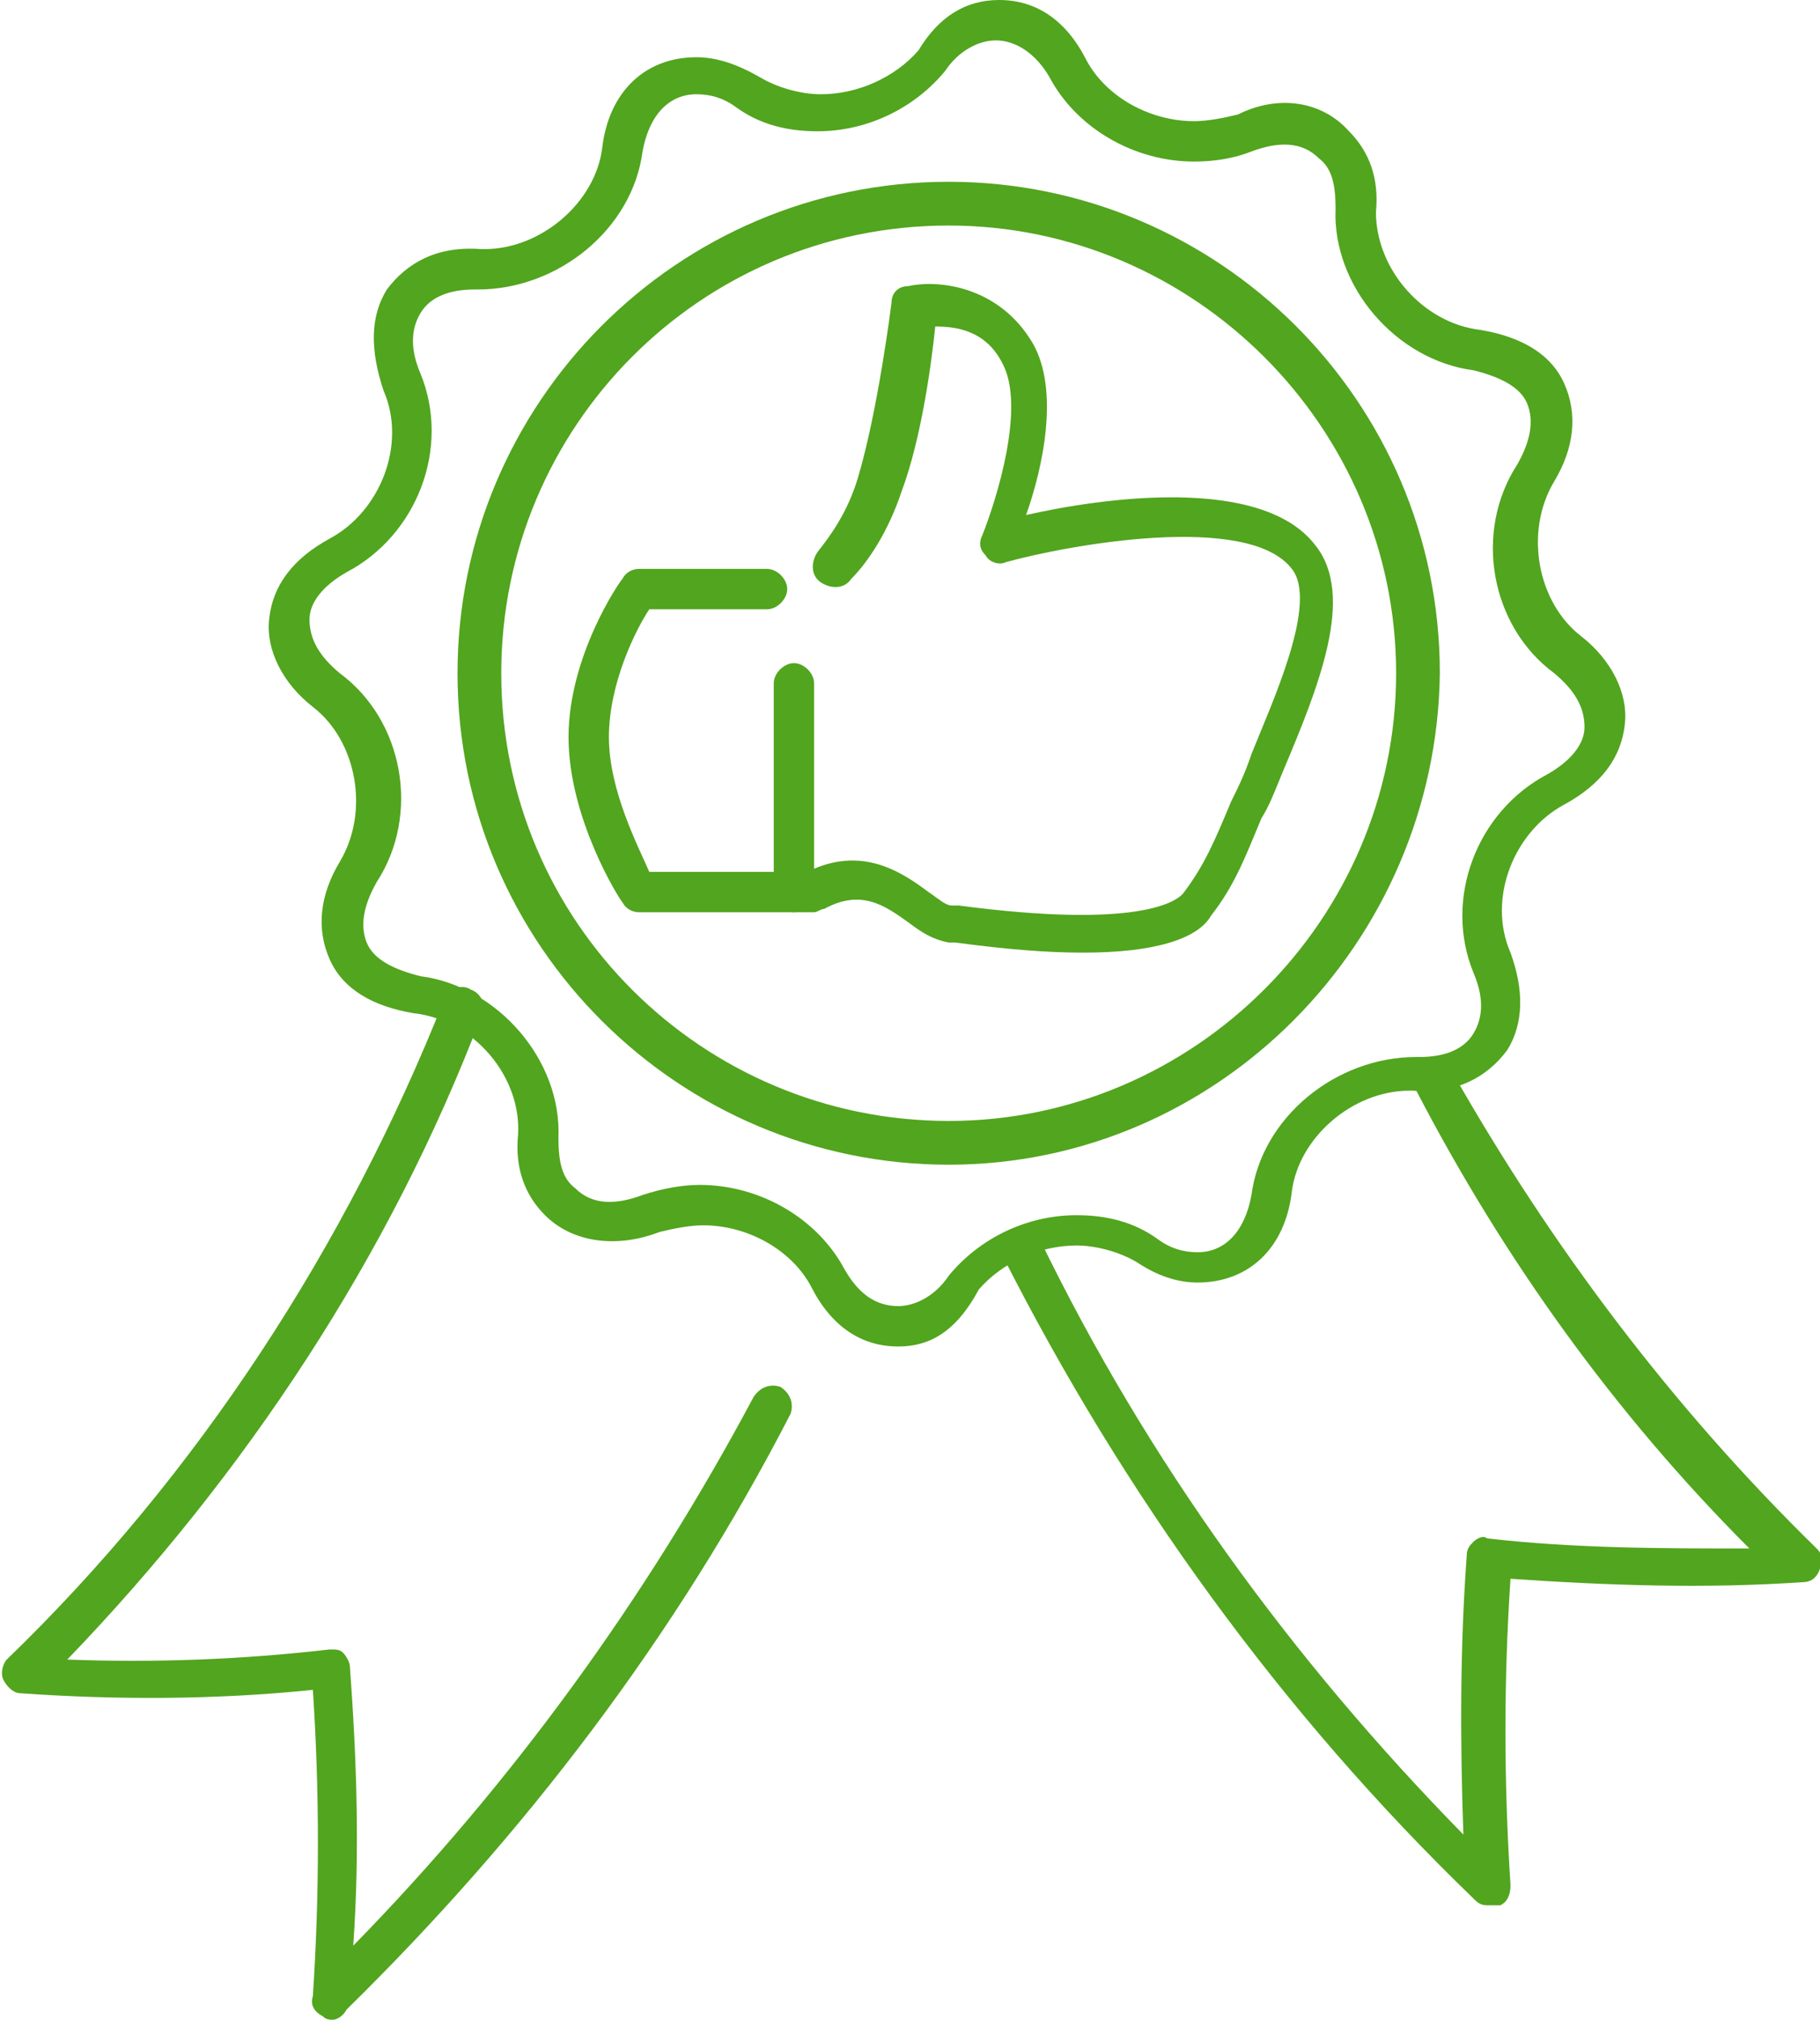
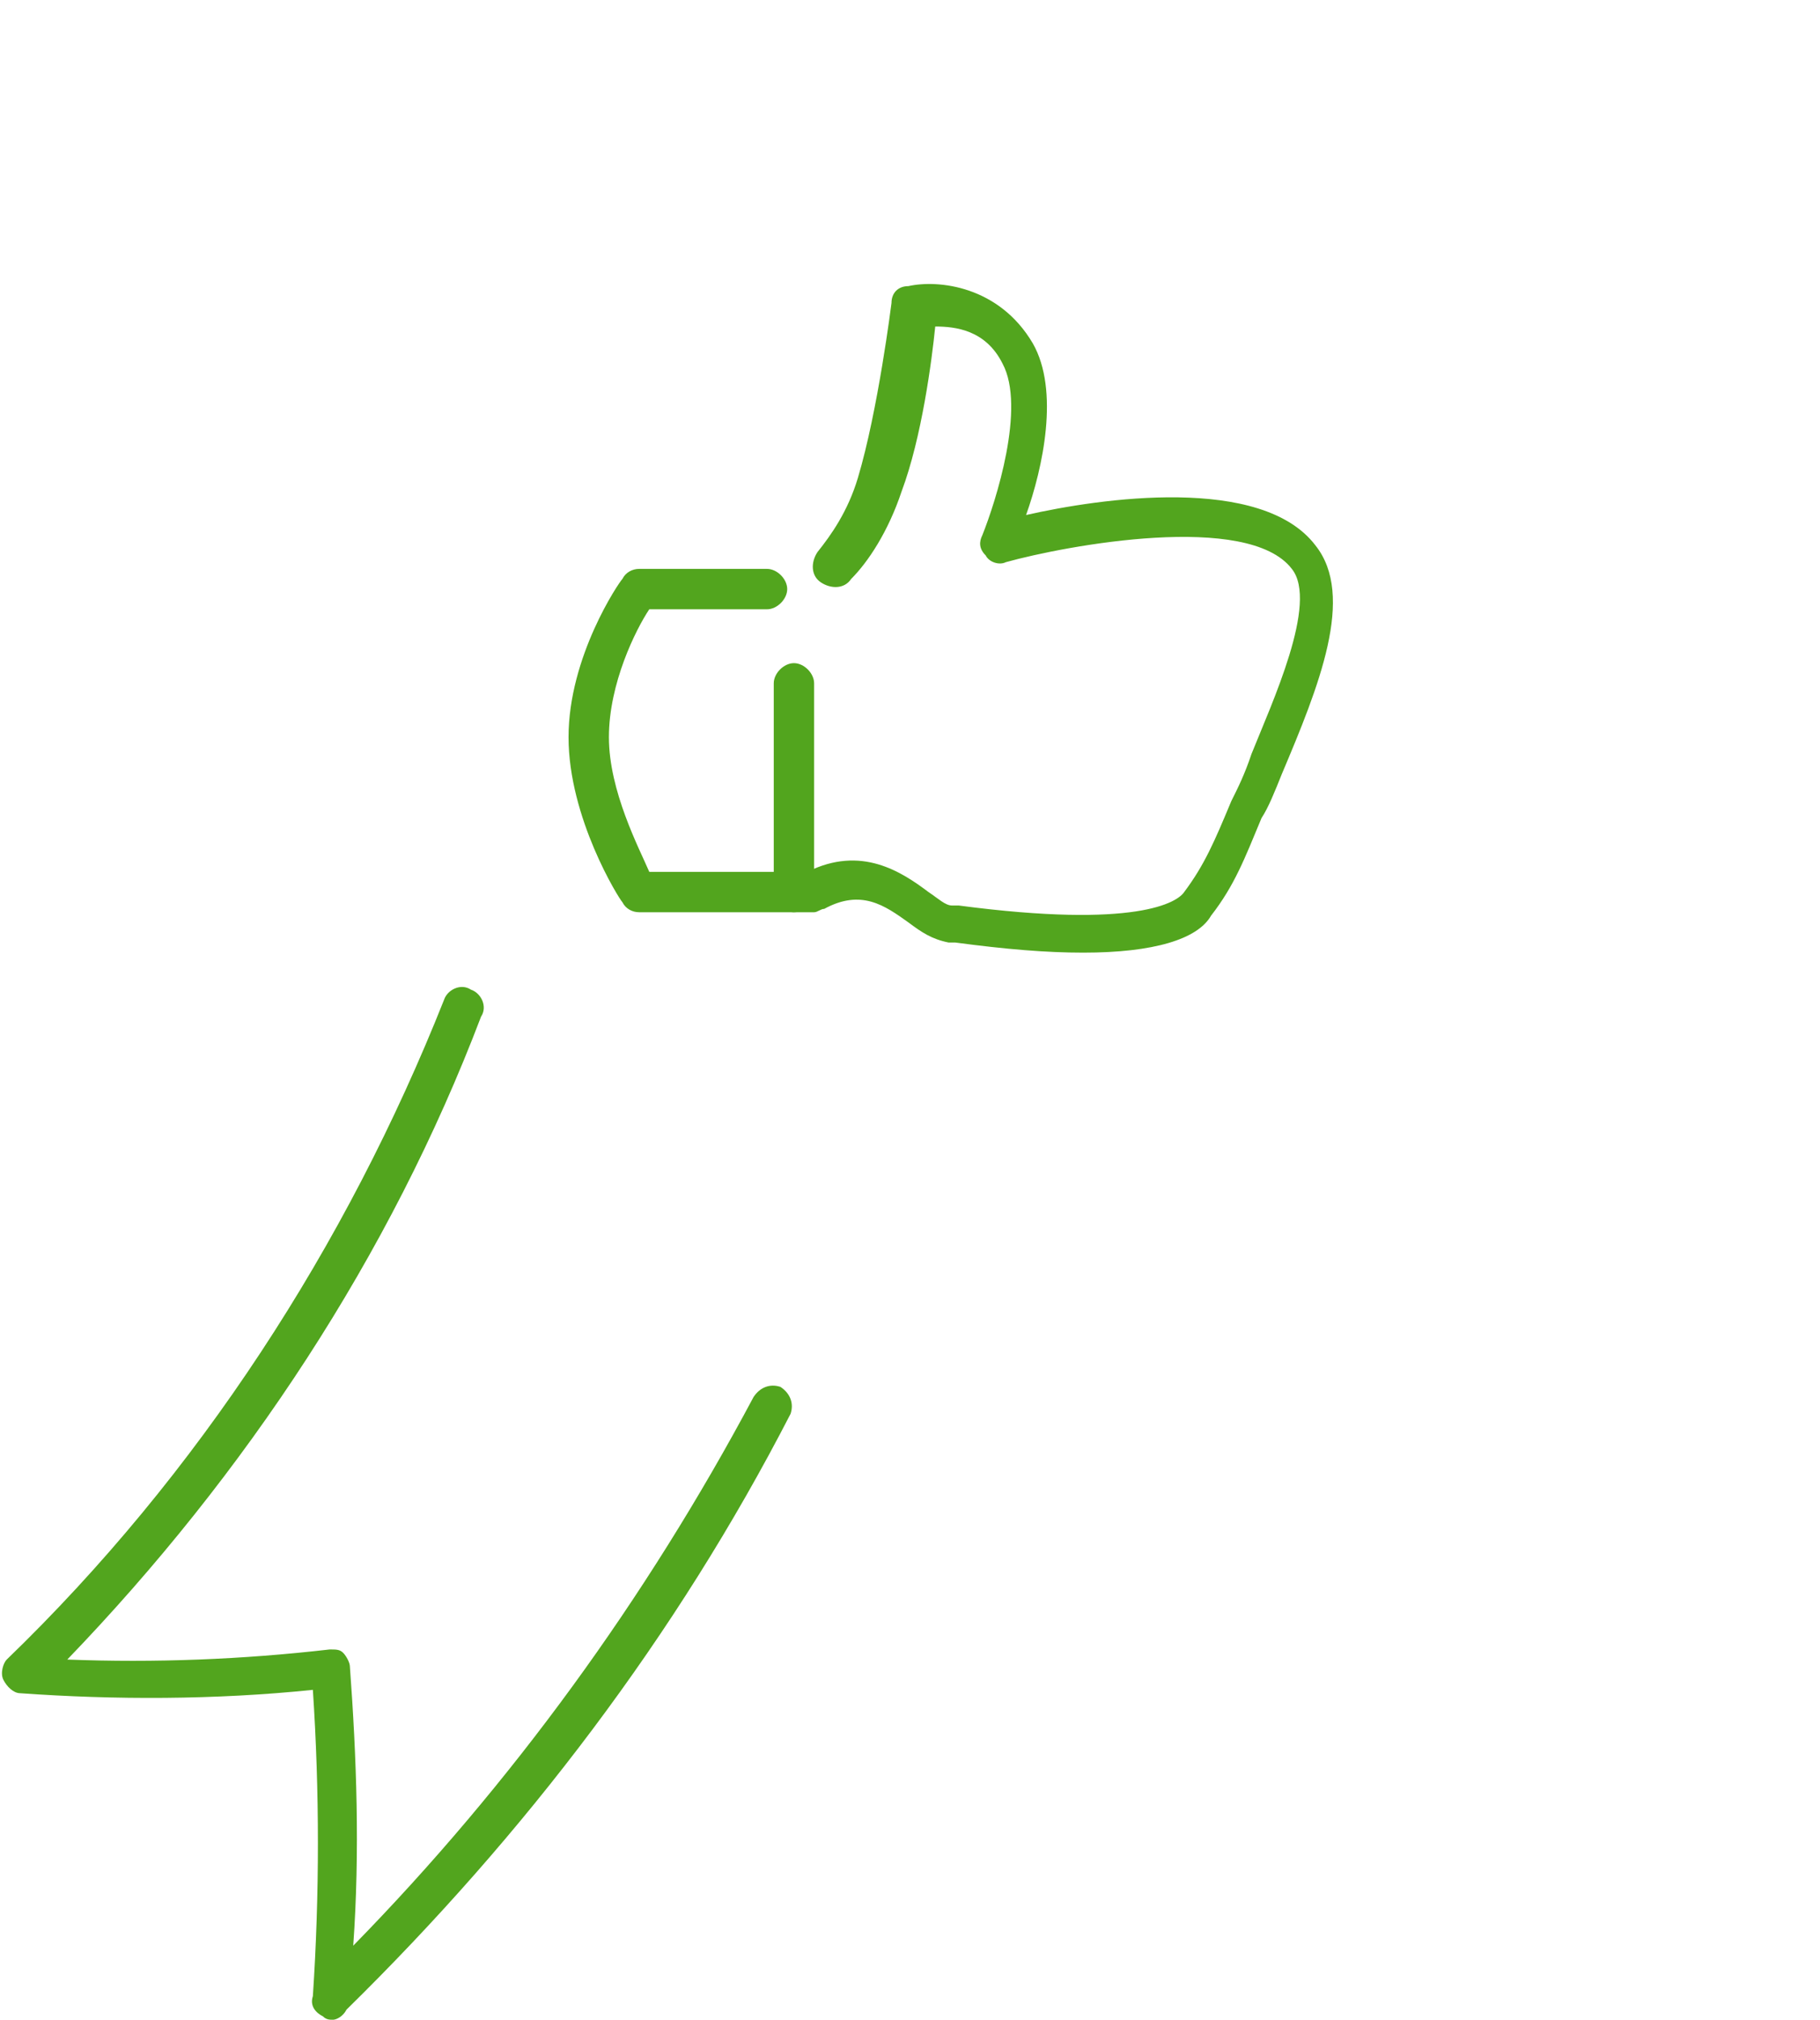
<svg xmlns="http://www.w3.org/2000/svg" version="1.1" id="Calque_1" x="0px" y="0px" width="54.1px" height="60px" viewBox="0 0 54.1 60" enable-background="new 0 0 54.1 60" xml:space="preserve">
  <g>
    <path fill="#52A51E" d="M32.2,28.3c-1.1,0-2.3-0.1-3.8-0.3l-0.2,0c-0.5-0.1-0.8-0.3-1.2-0.6c-0.7-0.5-1.4-1-2.5-0.4   c-0.1,0-0.2,0.1-0.3,0.1H19c-0.2,0-0.4-0.1-0.5-0.3c-0.1-0.1-1.6-2.5-1.6-4.9c0-2.4,1.5-4.6,1.6-4.7c0.1-0.2,0.3-0.3,0.5-0.3h3.8   c0.3,0,0.6,0.3,0.6,0.6c0,0.3-0.3,0.6-0.6,0.6h-3.5c-0.4,0.6-1.2,2.2-1.2,3.8c0,1.6,0.9,3.3,1.2,4H24c1.6-0.8,2.8,0,3.6,0.6   c0.3,0.2,0.5,0.4,0.7,0.4l0.2,0c5.3,0.7,6.5-0.1,6.7-0.4c0.6-0.8,0.9-1.5,1.4-2.7c0.2-0.4,0.4-0.8,0.6-1.4c0.6-1.5,2-4.5,1.2-5.5   c-1.3-1.7-6.7-0.7-8.5-0.2c-0.2,0.1-0.5,0-0.6-0.2c-0.2-0.2-0.2-0.4-0.1-0.6c0.4-1,1.3-3.8,0.6-5.1c-0.5-1-1.4-1.1-2-1.1   c-0.1,1-0.4,3.3-1,4.9c-0.4,1.2-1,2.1-1.5,2.6c-0.2,0.3-0.6,0.3-0.9,0.1c-0.3-0.2-0.3-0.6-0.1-0.9c0.4-0.5,0.9-1.2,1.2-2.2   c0.6-2,1-5.2,1-5.2c0-0.3,0.2-0.5,0.5-0.5c0.9-0.2,2.7,0,3.7,1.7c0.8,1.4,0.3,3.7-0.2,5.1c2.2-0.5,7-1.2,8.6,0.9   c1.2,1.5,0.1,4.2-1,6.8c-0.2,0.5-0.4,1-0.6,1.3c-0.5,1.2-0.8,2-1.5,2.9C35.6,27.9,34.3,28.3,32.2,28.3" />
    <path fill="#52A51E" d="M23.6,27.1c-0.3,0-0.6-0.3-0.6-0.6l0-6.2c0-0.3,0.3-0.6,0.6-0.6h0c0.3,0,0.6,0.3,0.6,0.6l0,6.2   C24.2,26.8,23.9,27.1,23.6,27.1L23.6,27.1z" />
-     <path fill="#52A51E" d="M26.7,40c-1.1,0-2-0.6-2.6-1.8c-0.6-1.1-1.9-1.8-3.2-1.8c-0.4,0-0.9,0.1-1.3,0.2c-1.3,0.5-2.6,0.3-3.4-0.5   c-0.6-0.6-0.9-1.4-0.8-2.4c0.1-1.7-1.3-3.4-3.1-3.6c-1.2-0.2-2.1-0.7-2.5-1.6c-0.4-0.9-0.3-1.9,0.3-2.9c0.9-1.5,0.5-3.6-0.8-4.6   c-0.9-0.7-1.4-1.7-1.3-2.6c0.1-1,0.7-1.8,1.8-2.4c1.5-0.8,2.3-2.8,1.6-4.4C11,10.4,11,9.4,11.5,8.6c0.6-0.8,1.5-1.3,2.8-1.2l0.1,0   c1.7,0,3.3-1.4,3.5-3c0.2-1.7,1.3-2.7,2.8-2.7c0.6,0,1.2,0.2,1.9,0.6c0.5,0.3,1.2,0.5,1.8,0.5c1.1,0,2.2-0.5,2.9-1.3   C27.9,0.5,28.7,0,29.7,0c1.1,0,2,0.6,2.6,1.8c0.6,1.1,1.9,1.8,3.2,1.8h0c0.4,0,0.9-0.1,1.3-0.2C38,2.8,39.3,3,40.1,3.9   c0.6,0.6,0.9,1.4,0.8,2.4C40.9,8,42.3,9.6,44,9.8c1.2,0.2,2.1,0.7,2.5,1.6c0.4,0.9,0.3,1.9-0.3,2.9c-0.9,1.5-0.5,3.6,0.8,4.6   c0.9,0.7,1.4,1.7,1.3,2.6c-0.1,1-0.7,1.8-1.8,2.4c-1.5,0.8-2.3,2.8-1.6,4.4c0.4,1.1,0.4,2.1-0.1,2.9c-0.6,0.8-1.5,1.3-2.8,1.2   l-0.1,0c-1.7,0-3.3,1.4-3.5,3c-0.2,1.7-1.3,2.7-2.8,2.7c-0.6,0-1.2-0.2-1.8-0.6c-0.5-0.3-1.2-0.5-1.8-0.5c-1.1,0-2.2,0.5-2.9,1.3   C28.4,39.6,27.6,40,26.7,40 M20.8,35.2c1.8,0,3.5,1,4.3,2.5c0.4,0.7,0.9,1.1,1.6,1.1c0.5,0,1.1-0.3,1.5-0.9   c0.9-1.1,2.3-1.8,3.8-1.8c0.9,0,1.7,0.2,2.4,0.7c0.4,0.3,0.8,0.4,1.2,0.4c0.8,0,1.4-0.6,1.6-1.7c0.3-2.3,2.5-4.1,4.9-4.1l0.1,0   c0.7,0,1.3-0.2,1.6-0.7c0.3-0.5,0.3-1.1,0-1.8c-0.9-2.2,0.1-4.8,2.2-5.9c0.7-0.4,1.1-0.9,1.1-1.4c0-0.6-0.3-1.1-0.9-1.6   c-1.9-1.4-2.4-4.2-1.1-6.2c0.4-0.7,0.5-1.3,0.3-1.8c-0.2-0.5-0.8-0.8-1.6-1c-2.3-0.3-4.2-2.5-4.1-4.8c0-0.7-0.1-1.2-0.5-1.5   c-0.5-0.5-1.2-0.5-2-0.2c-0.5,0.2-1.1,0.3-1.7,0.3h0c-1.8,0-3.5-1-4.3-2.5c-0.4-0.7-1-1.1-1.6-1.1c-0.5,0-1.1,0.3-1.5,0.9   c-0.9,1.1-2.3,1.8-3.8,1.8c-0.9,0-1.7-0.2-2.4-0.7c-0.4-0.3-0.8-0.4-1.2-0.4c-0.8,0-1.4,0.6-1.6,1.7c-0.3,2.3-2.5,4.1-4.9,4.1   l-0.1,0c-0.7,0-1.3,0.2-1.6,0.7c-0.3,0.5-0.3,1.1,0,1.8c0.9,2.2-0.1,4.8-2.2,5.9c-0.7,0.4-1.1,0.9-1.1,1.4c0,0.6,0.3,1.1,0.9,1.6   c1.9,1.4,2.4,4.2,1.1,6.2c-0.4,0.7-0.5,1.3-0.3,1.8c0.2,0.5,0.8,0.8,1.6,1c2.3,0.3,4.2,2.5,4.1,4.8c0,0.7,0.1,1.2,0.5,1.5   c0.5,0.5,1.2,0.5,2,0.2C19.7,35.3,20.3,35.2,20.8,35.2" />
-     <path fill="#52A51E" d="M28.2,34.6c-8,0-14.6-6.5-14.6-14.6c0-8,6.5-14.6,14.6-14.6c8,0,14.6,6.5,14.6,14.6   C42.7,28,36.2,34.6,28.2,34.6 M28.2,6.7c-7.4,0-13.3,6-13.3,13.3c0,7.4,6,13.3,13.3,13.3s13.3-6,13.3-13.3   C41.5,12.7,35.5,6.7,28.2,6.7" />
-     <path fill="#52A51E" d="M44.2,56.6c-0.2,0-0.3-0.1-0.4-0.2c-5.7-5.5-10.4-12-14-19.1c-0.1-0.3,0-0.7,0.3-0.8c0.3-0.1,0.7,0,0.8,0.3   c3.2,6.6,7.5,12.5,12.6,17.7c-0.1-2.8-0.1-5.6,0.1-8.3c0-0.2,0.1-0.3,0.2-0.4s0.3-0.2,0.4-0.1c2.6,0.3,5.2,0.3,7.8,0.3   c-4-4-7.3-8.6-9.9-13.6c-0.2-0.3,0-0.7,0.3-0.8c0.3-0.2,0.7,0,0.8,0.3C46.1,37,49.7,41.8,54,46c0.2,0.2,0.2,0.4,0.1,0.6   C54,46.9,53.8,47,53.6,47c-2.9,0.2-5.8,0.1-8.7-0.1c-0.2,3-0.2,6,0,9.1c0,0.3-0.1,0.5-0.3,0.6C44.4,56.6,44.3,56.6,44.2,56.6" />
    <path fill="#52A51E" d="M9.9,60c-0.1,0-0.2,0-0.3-0.1c-0.2-0.1-0.4-0.3-0.3-0.6c0.2-3,0.2-6.1,0-9.1c-2.9,0.3-5.9,0.3-8.7,0.1   c-0.2,0-0.4-0.2-0.5-0.4c-0.1-0.2,0-0.5,0.1-0.6c5.7-5.5,10.1-12.3,13-19.6c0.1-0.3,0.5-0.5,0.8-0.3c0.3,0.1,0.5,0.5,0.3,0.8   c-2.7,7.1-7,13.6-12.3,19.1c2.6,0.1,5.2,0,7.8-0.3c0.2,0,0.3,0,0.4,0.1c0.1,0.1,0.2,0.3,0.2,0.4c0.2,2.7,0.3,5.5,0.1,8.3   c4.7-4.8,8.7-10.3,11.9-16.3c0.2-0.3,0.5-0.4,0.8-0.3c0.3,0.2,0.4,0.5,0.3,0.8c-3.4,6.6-7.9,12.5-13.2,17.7C10.2,59.9,10,60,9.9,60   " />
  </g>
</svg>